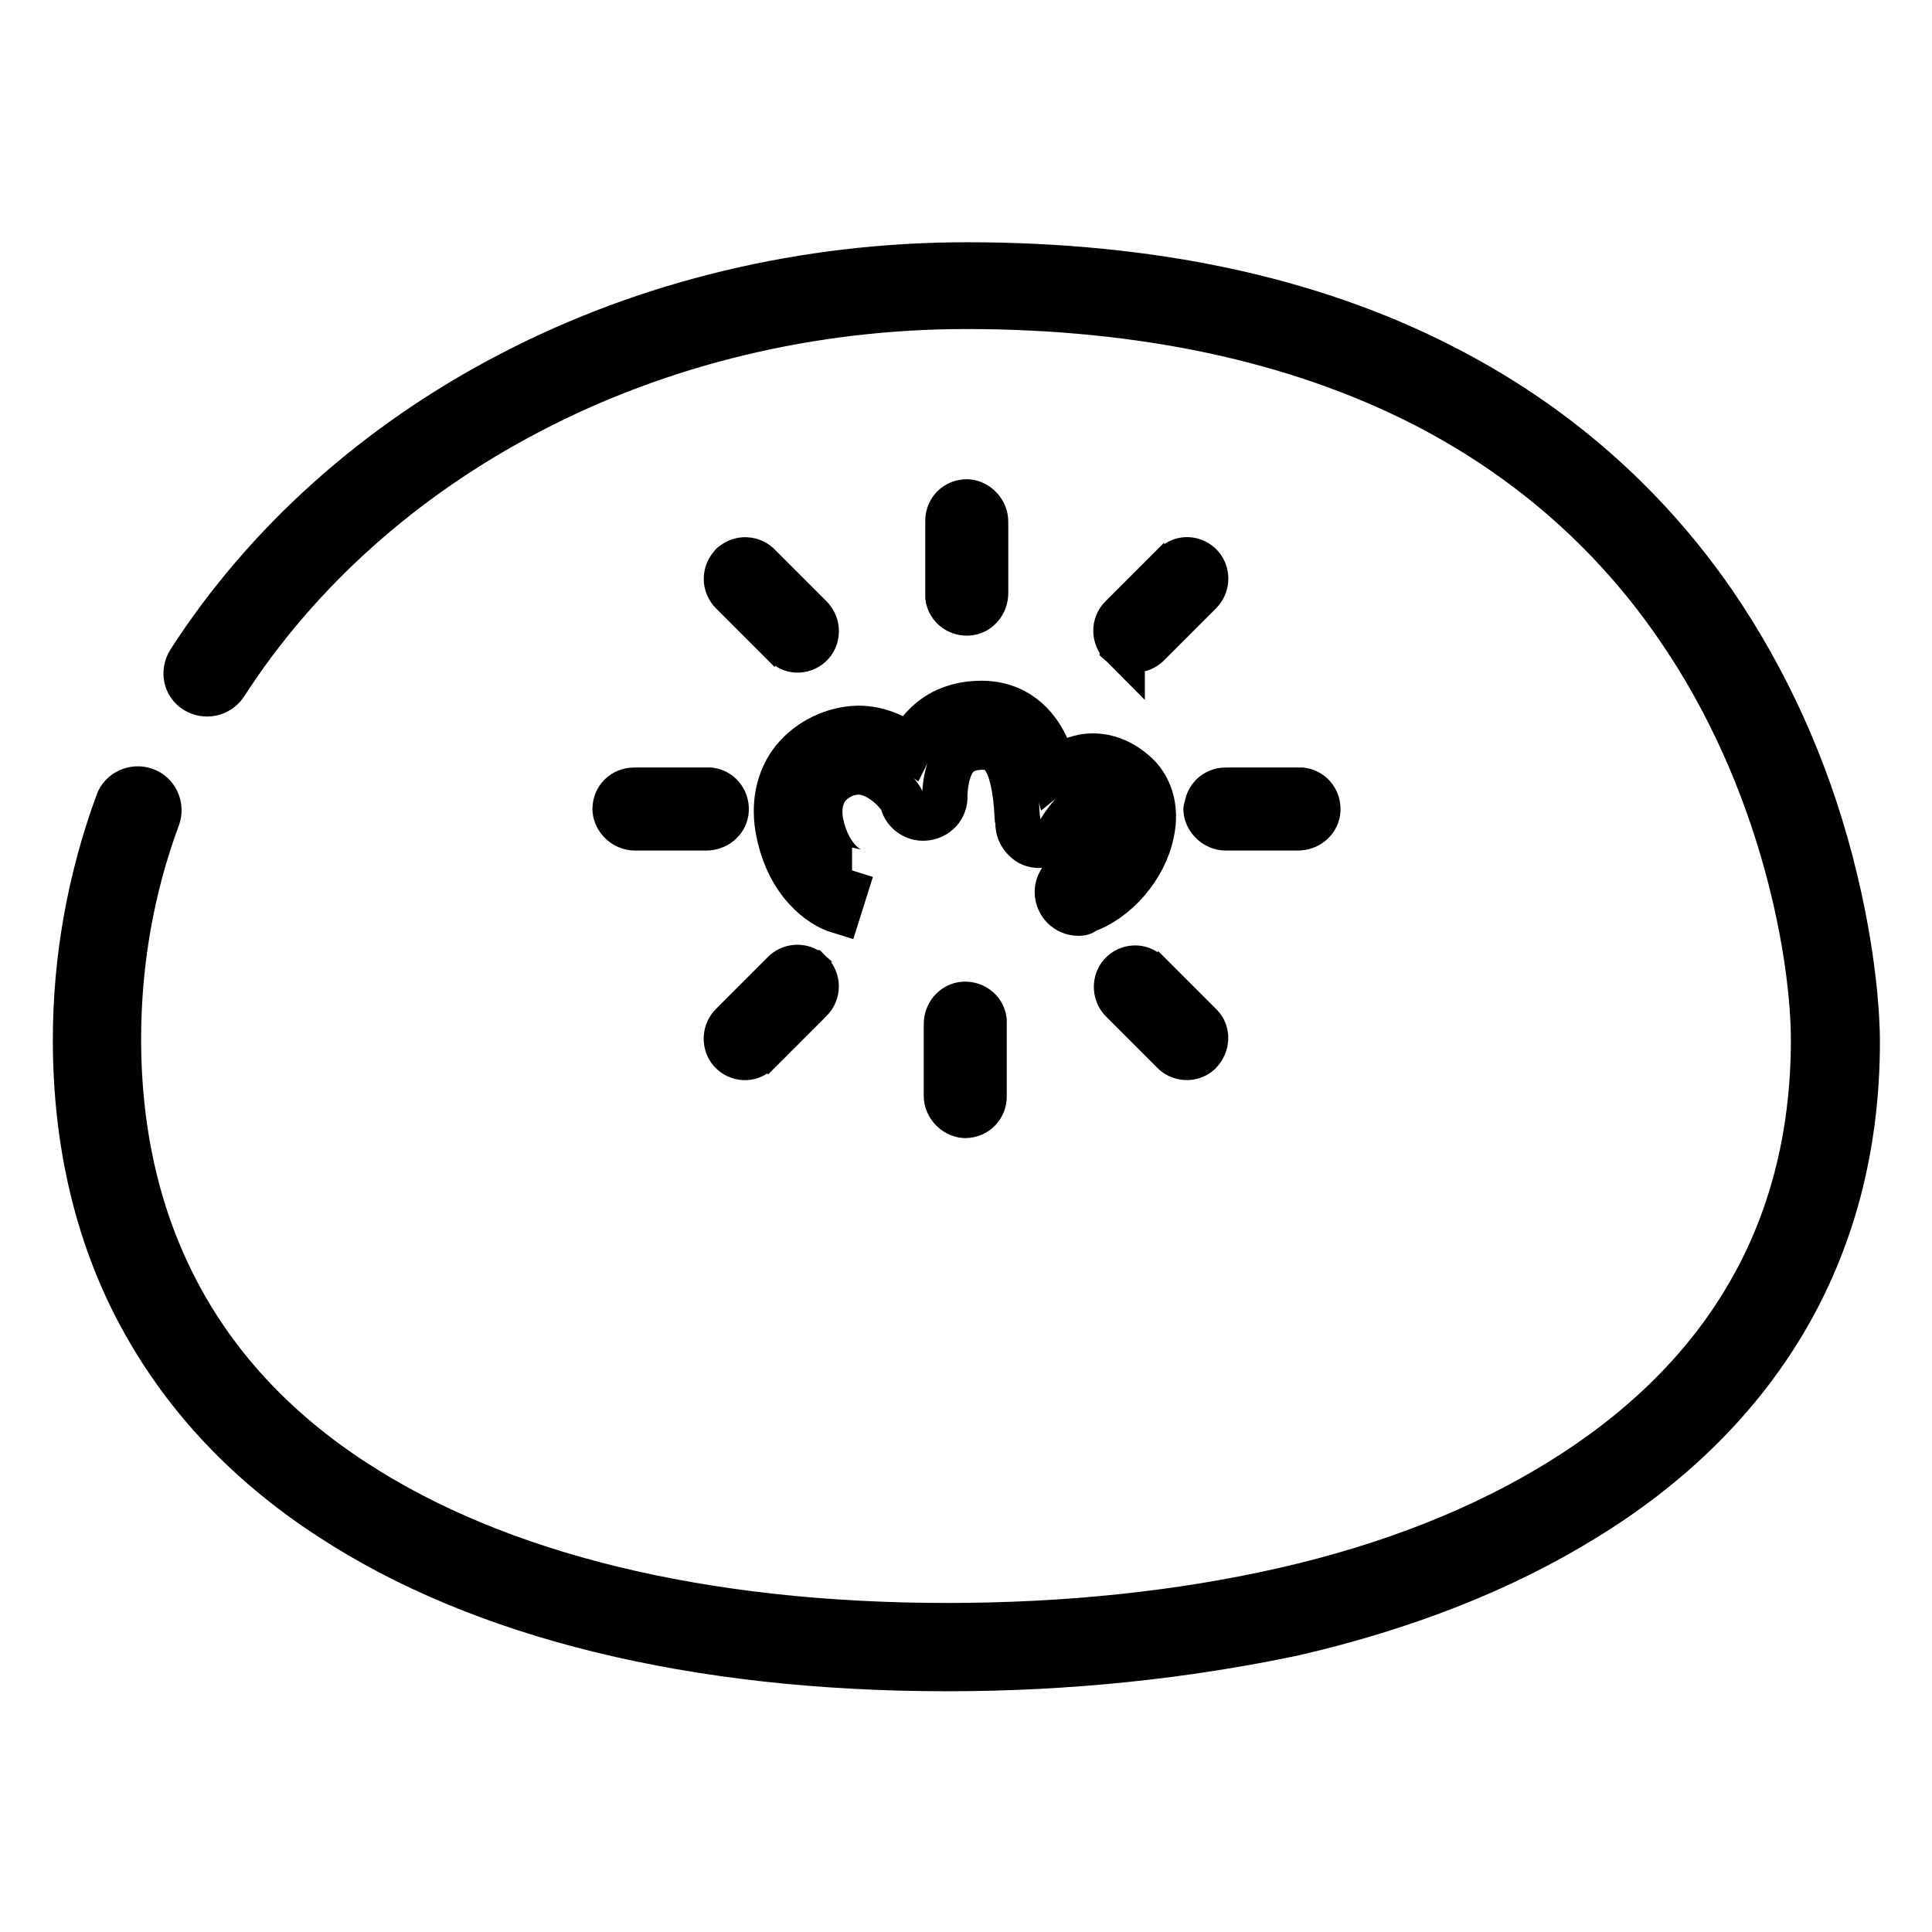
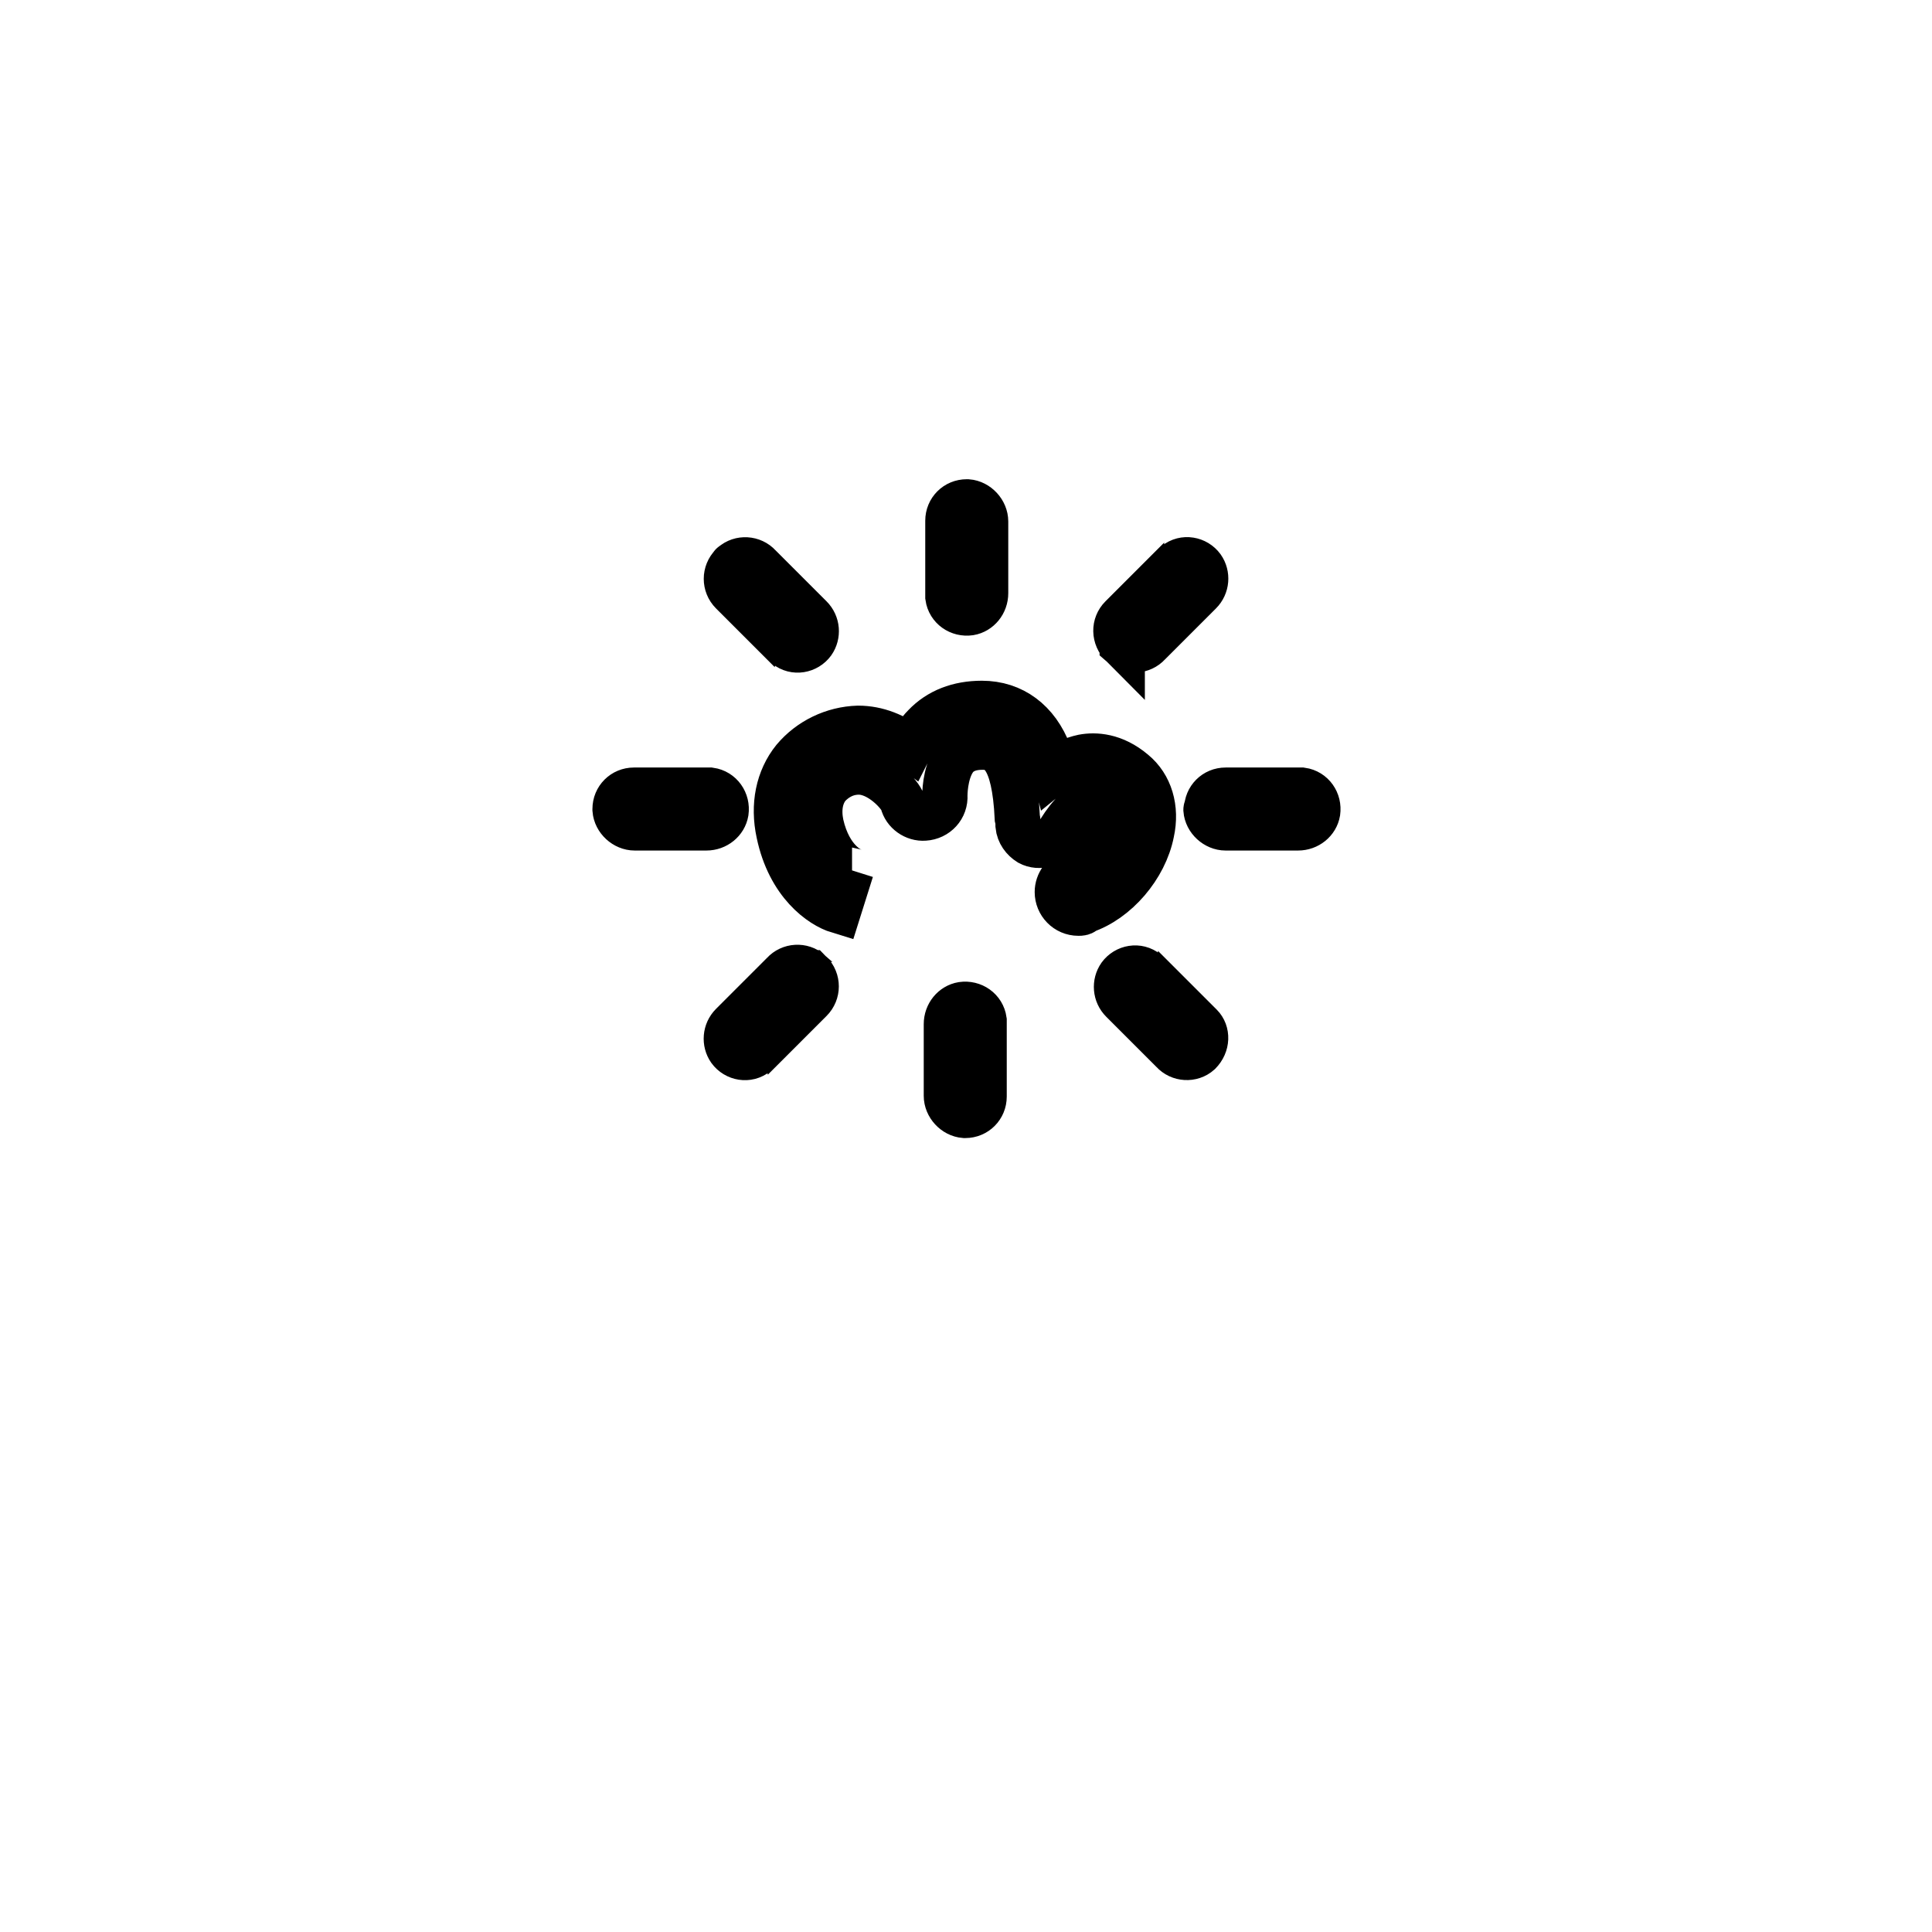
<svg xmlns="http://www.w3.org/2000/svg" version="1.1" x="0px" y="0px" viewBox="0 0 256 256" enable-background="new 0 0 256 256" xml:space="preserve">
  <g>
-     <path stroke-width="6" fill-opacity="0" stroke="#000000" d="M125.5,221.1c-33.5,0-61.7-6.9-81.7-20C33,194.1,24.7,185.3,19,175c-6-10.8-9-23.4-9-37.2 c0-10.7,1.9-21.3,5.6-31.4c0.5-1.5,2.2-2.2,3.6-1.7c1.5,0.5,2.2,2.2,1.7,3.6l0,0c-3.5,9.4-5.2,19.4-5.2,29.4 c0,12.9,2.8,24.5,8.3,34.5c5.2,9.5,12.9,17.6,22.9,24.1c19.1,12.5,46.3,19.1,78.6,19.1c15.9,0,31-1.6,44.6-4.7 c14.1-3.2,26.4-8.1,36.6-14.4c10.7-6.6,19-14.7,24.6-24.1c6-10,9-21.6,9-34.4c0-10.7-3.8-34.3-18.1-54.9 c-8.6-12.5-20-22.4-33.7-29.4c-16.7-8.5-37.1-12.9-60.5-12.9c-20.4,0-40.4,4.8-57.8,13.9c-16.9,8.8-30.8,21.3-40.4,36.2 c-0.9,1.3-2.6,1.6-3.9,0.8c-1.3-0.8-1.6-2.5-0.8-3.8c10.1-15.7,24.8-28.9,42.5-38.1c18.2-9.5,39.1-14.5,60.5-14.5 c24.4,0,45.6,4.5,63.1,13.5c14.5,7.4,26.6,17.9,35.8,31.2c7,10.2,12.3,21.8,15.6,34.5c3.2,12.3,3.5,21.2,3.5,23.7 c0,13.9-3.3,26.4-9.8,37.3c-6.1,10.2-15,19-26.5,26c-10.7,6.6-23.6,11.7-38.3,15.1C157.3,219.4,141.9,221.1,125.5,221.1 L125.5,221.1z" />
    <path stroke-width="6" fill-opacity="0" stroke="#000000" d="M142.9,121c-1.6,0-2.8-1.3-2.8-2.8c0-1.2,0.8-2.3,2-2.7c2.4-0.8,4.6-3.4,5.1-6.1c0.1-0.7,0.2-2-0.5-2.6 c-0.9-0.8-1.5-0.8-2-0.7c-1.8,0.3-3.8,3.1-4.5,4.4c-0.7,1.4-2.5,1.9-3.8,1.2c-0.8-0.5-1.4-1.3-1.5-2.3c0-0.3,0-0.6-0.1-1 c-0.4-8.3-2.5-9.4-4.6-9.4c-1.5,0-2.6,0.4-3.4,1.2c-1.4,1.5-1.6,4.3-1.6,5.2c0.1,1.6-1.1,2.9-2.7,3c-1.3,0.1-2.6-0.8-2.9-2.1 c-0.3-1-3-4-5.8-4h0c-1.6,0-3,0.7-4.1,1.9c-1,1.3-1.3,3-0.9,5c1.1,4.9,4,6.1,4.1,6.1l-0.1,0l-1.7,5.4c-2.3-0.7-6.5-3.6-7.9-10.3 c-0.8-3.7-0.1-7.2,2-9.8c2.1-2.5,5.2-4,8.5-4.1h0c2.6,0,4.9,1,6.9,2.5c0.5-1,1.1-2,1.9-2.8c1.9-2,4.5-3,7.6-3 c4.1,0,7.3,2.4,8.9,6.6c0.3,0.8,0.5,1.5,0.7,2.3c1.1-0.9,2.4-1.5,3.8-1.8c1.6-0.3,4.1-0.2,6.7,2c2.2,1.8,3.1,4.8,2.4,8 c-0.9,4.6-4.7,9-8.9,10.4C143.5,121,143.2,121,142.9,121z M127.8,147.8c-1.3-0.1-2.4-1.3-2.4-2.6v-9.5c0-1.3,0.9-2.4,2.1-2.6 c1.4-0.2,2.7,0.7,2.9,2.1c0,0.1,0,0.2,0,0.4v9.7c0,1.4-1.1,2.5-2.5,2.5C127.9,147.8,127.9,147.8,127.8,147.8z M158.9,139.5 c-1,0.9-2.6,0.8-3.5-0.2l-6.7-6.7c-0.9-0.9-1-2.3-0.3-3.3c0.8-1.1,2.4-1.4,3.5-0.5c0.1,0.1,0.2,0.2,0.3,0.2l6.9,6.9 C160,136.8,160,138.4,158.9,139.5C159,139.4,159,139.4,158.9,139.5L158.9,139.5z M107.3,128.8c-1-0.9-2.6-0.8-3.5,0.2l-6.8,6.8 c-0.9,0.9-1,2.3-0.3,3.3c0.8,1.1,2.4,1.4,3.5,0.5c0.1-0.1,0.2-0.2,0.3-0.2l6.9-6.9c1-1,1-2.6,0-3.6 C107.3,128.9,107.3,128.8,107.3,128.8z M128.2,66.5c1.3,0.1,2.4,1.3,2.4,2.6v9.5c0,1.3-0.9,2.4-2.1,2.6c-1.4,0.2-2.7-0.7-2.9-2.1 c0-0.1,0-0.2,0-0.4V69c0-1.4,1.1-2.5,2.5-2.5C128.1,66.5,128.1,66.5,128.2,66.5z M97.1,74.8c1-0.9,2.6-0.8,3.5,0.2l6.8,6.8 c0.9,0.9,1,2.3,0.3,3.3c-0.8,1.1-2.4,1.4-3.5,0.5c-0.1-0.1-0.2-0.2-0.3-0.2L97,78.5c-1-1-1-2.6,0-3.6C97,74.9,97,74.8,97.1,74.8z  M148.7,85.5c1,0.9,2.6,0.8,3.5-0.2l6.8-6.8c0.9-0.9,1-2.3,0.3-3.3c-0.8-1.1-2.4-1.4-3.5-0.5c-0.1,0.1-0.2,0.2-0.3,0.2l-6.9,6.9 C147.6,82.8,147.6,84.4,148.7,85.5C148.7,85.4,148.7,85.4,148.7,85.5L148.7,85.5z M159.8,107.3c0.1,1.3,1.3,2.4,2.6,2.4h9.6 c1.3,0,2.4-0.9,2.6-2.1c0.2-1.4-0.7-2.7-2.1-2.9c-0.1,0-0.3,0-0.4,0h-9.7c-1.4,0-2.5,1.1-2.5,2.5 C159.8,107.2,159.8,107.2,159.8,107.3z M81.5,107.3c0.1,1.3,1.3,2.4,2.6,2.4h9.5c1.3,0,2.4-0.9,2.6-2.1c0.2-1.4-0.7-2.7-2.1-2.9 c-0.1,0-0.2,0-0.4,0H84c-1.4,0-2.5,1.1-2.5,2.5C81.5,107.2,81.5,107.2,81.5,107.3z" />
  </g>
</svg>